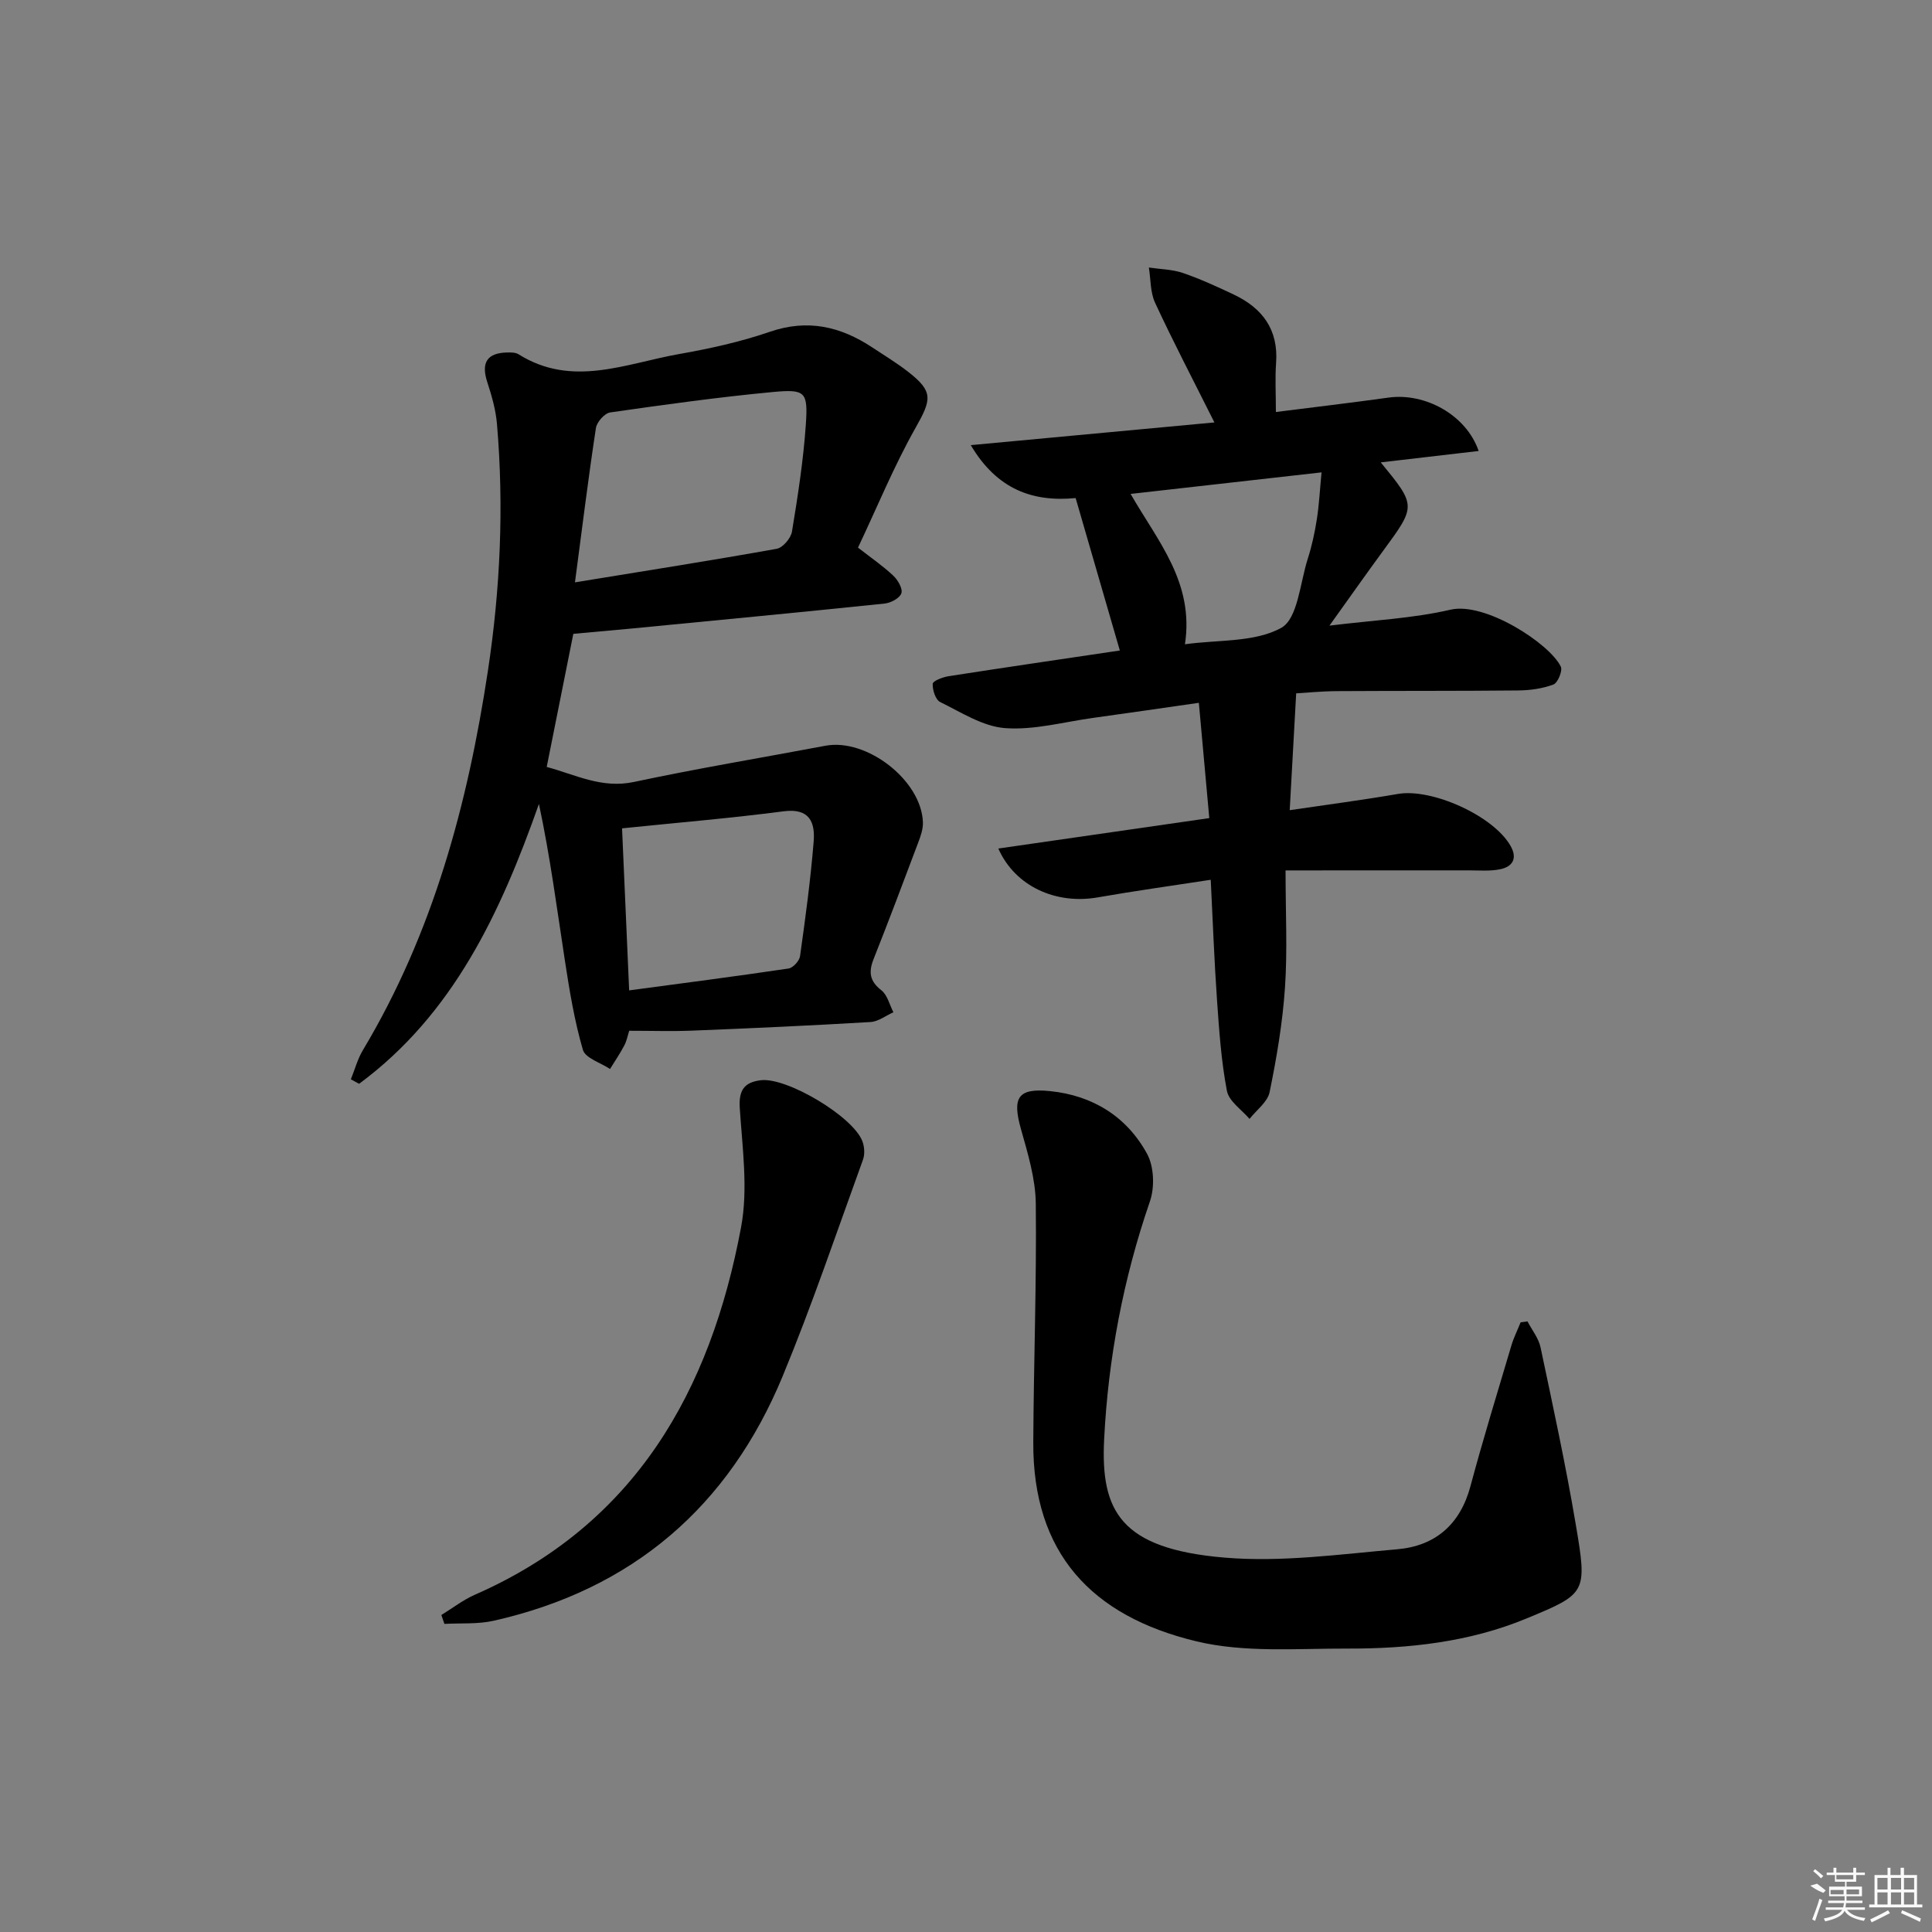
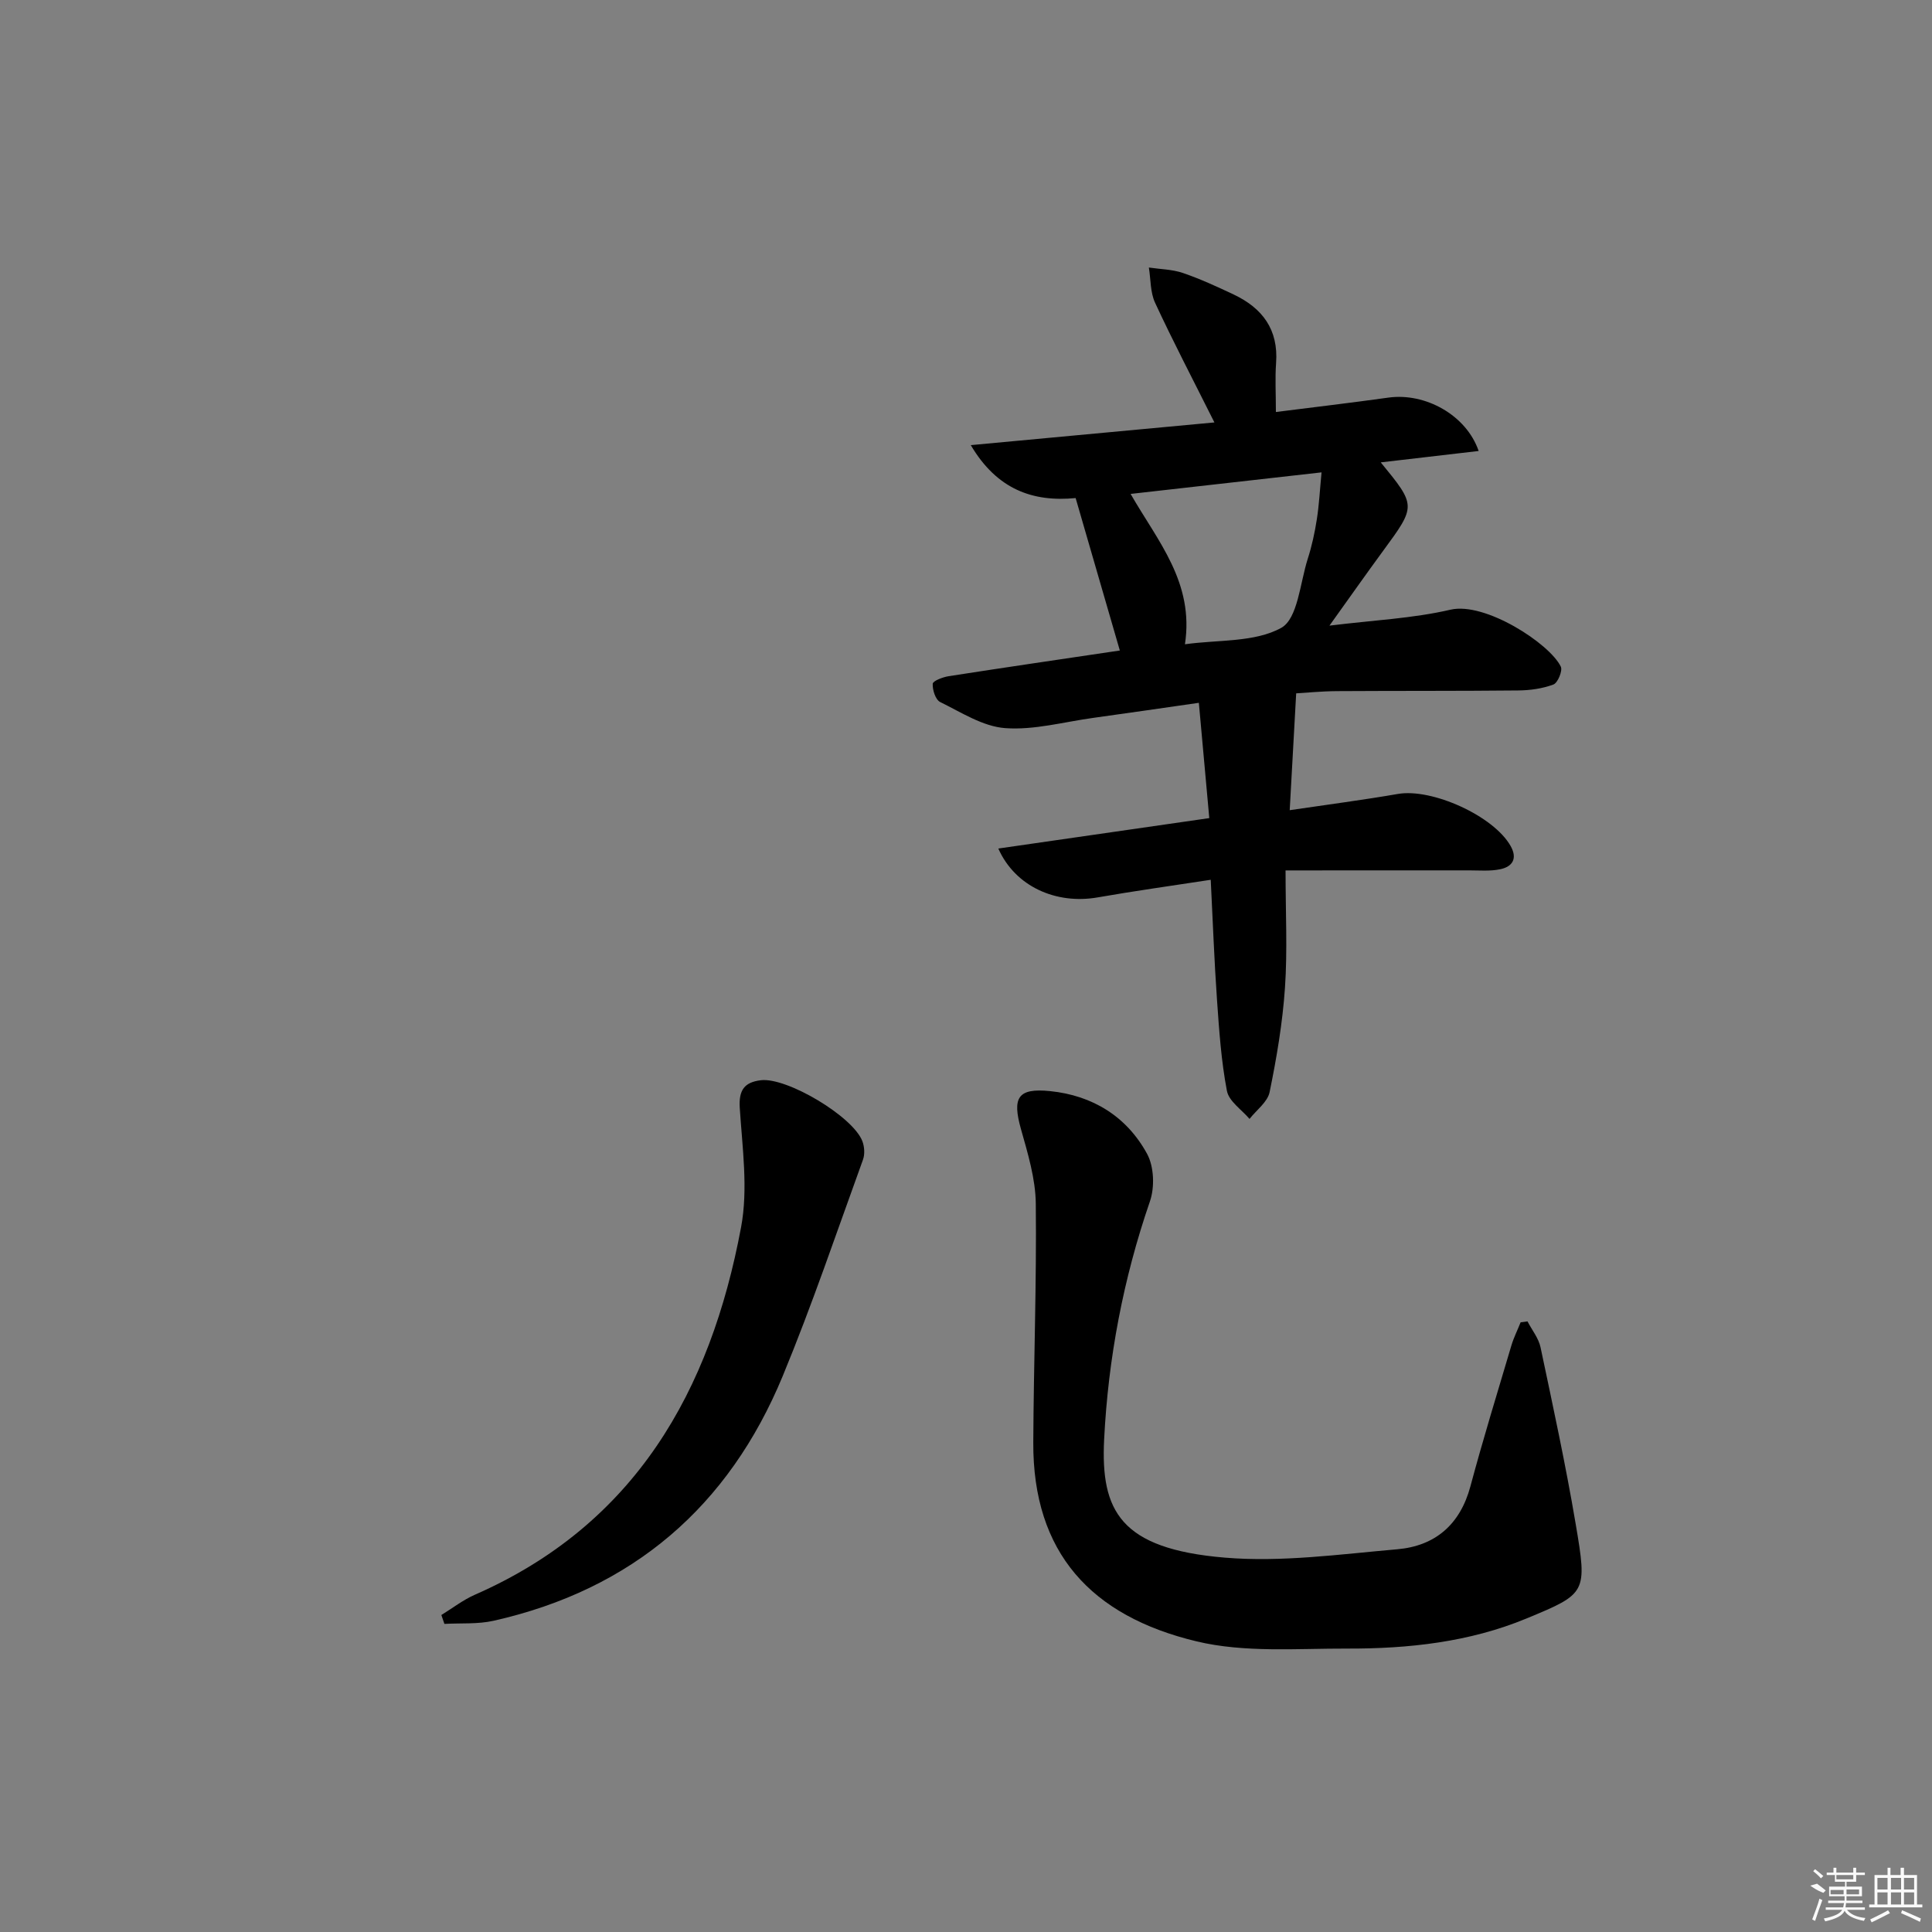
<svg xmlns="http://www.w3.org/2000/svg" enable-background="new 0 0 400 400" viewBox="0 0 400 400">
  <rect x="0" y="0" width="400" height="400" fill="#808080" stroke="none" />
-   <path d="m118.7 131.23c-1.78 8.92-3.6 17.99-5.51 27.56 5.96 1.59 11.38 4.54 18.09 3.1 13.14-2.8 26.4-5 39.61-7.49 8.57-1.61 19.89 7.17 20.19 15.84.05 1.41-.48 2.91-1 4.27-3.02 8.04-6.05 16.07-9.21 24.05-1.07 2.69-.83 4.57 1.61 6.47 1.25.97 1.69 3 2.49 4.55-1.58.7-3.13 1.93-4.75 2.02-12.28.73-24.57 1.29-36.87 1.78-4.24.17-8.5.03-13.08.03-.29.9-.5 2.05-1.01 3.03-.88 1.68-1.96 3.26-2.96 4.88-1.95-1.3-5.12-2.24-5.62-3.97-1.75-6-2.77-12.24-3.72-18.44-1.65-10.75-3.05-21.54-5.38-32.46-7.96 22.55-17.71 43.5-37.23 57.94-.57-.31-1.14-.62-1.71-.93.82-2.02 1.39-4.2 2.5-6.05 14.5-24.23 21.68-50.83 25.87-78.48 2.58-17.02 3.34-34.05 1.88-51.18-.25-2.92-1.09-5.84-2.01-8.65-1.29-3.98-.08-6.02 4.07-6.12.81-.02 1.79-.03 2.43.38 11.08 6.95 22.17 1.9 33.18-.05 6.35-1.12 12.73-2.52 18.81-4.61 7.83-2.7 14.64-1.12 21.21 3.22 2.5 1.65 5.07 3.21 7.42 5.04 5.29 4.11 4.88 5.73 1.56 11.61-4.47 7.91-7.93 16.39-11.92 24.81 2.72 2.12 5.16 3.79 7.3 5.8.95.89 2 2.7 1.68 3.65-.33 1.01-2.19 2-3.47 2.13-17.52 1.82-35.06 3.49-52.59 5.19-3.9.36-7.83.7-11.86 1.08zm.34-10.66c14.95-2.44 28.39-4.55 41.78-6.95 1.26-.23 2.93-2.2 3.15-3.56 1.21-7.35 2.36-14.75 2.87-22.18.46-6.8-.08-7.35-6.91-6.71-11.24 1.06-22.43 2.62-33.6 4.22-1.15.17-2.76 1.98-2.95 3.22-1.57 10.29-2.84 20.63-4.34 31.96zm11.22 84.48c11.32-1.52 22.17-2.92 33-4.53.93-.14 2.25-1.58 2.38-2.56 1.11-7.89 2.18-15.79 2.82-23.72.32-3.96-.82-6.97-6.21-6.27-10.96 1.43-21.98 2.35-33.46 3.53.49 11.11.97 22.02 1.47 33.55z" />
  <path d="m206.69 175.68c14.43-2.08 28.57-4.12 43.68-6.3-.69-7.67-1.38-15.32-2.16-23.87-7.9 1.13-14.89 2.16-21.88 3.12-6.08.84-12.23 2.56-18.22 2.12-4.61-.34-9.09-3.26-13.45-5.4-.97-.47-1.62-2.51-1.55-3.78.04-.6 2.08-1.38 3.29-1.57 11.8-1.84 23.62-3.56 35.45-5.32-3.01-10.37-6.02-20.78-9.15-31.56-8.89.86-16.3-1.8-21.71-10.96 17.28-1.61 33.61-3.13 50.44-4.7-4.52-9.03-8.59-16.81-12.28-24.77-1.01-2.16-.89-4.85-1.29-7.3 2.35.35 4.82.37 7.03 1.12 3.6 1.23 7.09 2.84 10.54 4.47 5.94 2.81 9.28 7.26 8.77 14.18-.23 3.1-.04 6.24-.04 10.14 7.34-.93 15.33-1.87 23.3-2.98 7.61-1.06 16.12 3.6 18.68 11.05-6.77.79-13.39 1.56-20.27 2.36 7.37 9 7.34 8.98.48 18.33-3.51 4.78-6.92 9.64-11.1 15.47 9.15-1.13 17.27-1.49 25.06-3.3 7.17-1.67 20.55 7.03 22.84 11.79.41.85-.63 3.36-1.53 3.7-2.27.85-4.84 1.21-7.3 1.23-12.49.13-24.99.06-37.48.14-3.28.02-6.55.35-8.48.46-.47 8.44-.89 16.1-1.34 24.19 7.76-1.15 15.1-2.1 22.39-3.36 7.04-1.23 19.83 4.53 23.35 10.78 1.46 2.6.39 4.28-2.17 4.81-2.08.43-4.29.23-6.45.23-12.29.01-24.59.01-37.98.01 0 8.8.41 16.57-.12 24.27-.49 7.26-1.72 14.5-3.18 21.63-.42 2.05-2.72 3.71-4.16 5.55-1.63-1.92-4.27-3.65-4.68-5.81-1.18-6.17-1.61-12.5-2.05-18.79-.57-8.08-.86-16.18-1.3-24.91-8.12 1.25-15.8 2.31-23.43 3.65-8.57 1.49-17.05-2.23-20.55-10.12zm38.64-42.29c6.92-.97 14.44-.36 19.94-3.4 3.42-1.9 3.89-9.29 5.48-14.28.86-2.67 1.46-5.45 1.89-8.22.47-3 .62-6.05.97-9.69-13.66 1.54-26.38 2.98-39.53 4.46 5.63 9.82 13.19 18.32 11.25 31.13z" />
  <path d="m316.25 273.58c.92 1.78 2.3 3.47 2.7 5.36 2.57 12.17 5.21 24.33 7.28 36.59 2.42 14.29 2.28 14.4-10.19 19.56-11.79 4.89-24.43 6.27-37.11 6.23-10.42-.03-21.23.89-31.18-1.49-21.85-5.23-33.93-18.36-33.82-41.19.08-16.48.7-32.96.52-49.44-.06-5.16-1.65-10.39-3.07-15.43-1.84-6.53-.67-8.54 6-7.87 8.81.89 15.89 5.25 20.11 12.99 1.45 2.66 1.6 6.93.58 9.87-5.51 16-8.63 32.5-9.47 49.24-.74 14.81 3.33 22.67 24.96 24.49 11.78.99 23.84-.7 35.73-1.73 7.83-.68 13.01-5.1 15.14-13.02 2.62-9.77 5.6-19.45 8.48-29.15.49-1.65 1.28-3.22 1.92-4.82.5-.06.96-.13 1.42-.19z" />
  <path d="m91.38 334.37c2.3-1.41 4.47-3.11 6.92-4.19 33.26-14.59 48.8-42.22 55.13-76.09 1.49-7.95.26-16.47-.27-24.7-.24-3.72.97-5.33 4.37-5.74 5.36-.65 19.04 7.48 21.01 12.61.44 1.14.54 2.71.13 3.84-5.43 14.96-10.53 30.07-16.61 44.78-11.18 27.05-31.13 44.21-59.86 50.68-3.28.74-6.79.46-10.19.65-.21-.6-.42-1.22-.63-1.84z" />
  <g fill="#fafafa">
    <path d="m374.8 390.4 1.4-.4c.7.5 1.3 1 1.8 1.4l-.5.5c-1.5-.6-2.1-1.1-2.7-1.5zm1 7.3-.6-.3c.5-1.4 1.1-2.8 1.5-4.3.2.1.4.2.6.3-.5 1.3-1 2.8-1.5 4.3zm-.4-10.3.4-.4c.4.3 1 .8 1.7 1.4l-.5.5c-.4-.5-1-1-1.6-1.5zm2.5.3h1.7v-1h.6v1h3.5v-1h.6v1h1.8v.5h-1.8v1.4h-2v1h3.2v2h-3.2v.9h3.3v.5h-3.4c0 .3-.1.6-.1.9h4v.5h-3.7c.7.9 1.9 1.5 3.8 1.7-.1.2-.2.4-.3.6-2.1-.4-3.5-1.1-4-2.1-.4 1-1.8 1.7-4 2.2-.1-.2-.2-.4-.3-.6 2.1-.4 3.4-1 3.8-1.8h-3.4v-.5h3.6c.1-.3.1-.6.2-.9h-3.3v-.5h3.4c0-.3 0-.6 0-.9h-3.2v-2h3.3v-1h-2.1v-1.4h-1.7v-.5zm1.1 3.5v1h2.7c0-.3 0-.4 0-.4 0-.1 0-.2 0-.2 0-.1 0-.2 0-.3h-2.7zm1.2-3v.9h3.5v-.9zm4.7 3h-2.6v.6.4h2.6z" />
    <path d="m393.6 386.7h.6v1.5h2.7v6.1h1.1v.6h-11v-.6h1.1v-6.1h2.7v-1.5h.6v1.5h2.1v-1.5zm-2.7 8.8.4.6c-1.2.6-2.5 1.3-3.8 1.9-.1-.2-.2-.4-.3-.6 1.2-.6 2.5-1.2 3.7-1.9zm-2.2-6.7v2.4h2.1v-2.4zm0 3v2.5h2.1v-2.5zm2.8-3v2.4h2.1v-2.4zm0 3v2.5h2.1v-2.5zm6 6.1c-1.4-.7-2.7-1.3-3.9-1.8l.2-.6c1.5.6 2.7 1.2 3.9 1.7zm-1.2-9.1h-2.1v2.4h2.1zm-2.1 3v2.5h2.1v-2.5z" />
  </g>
</svg>